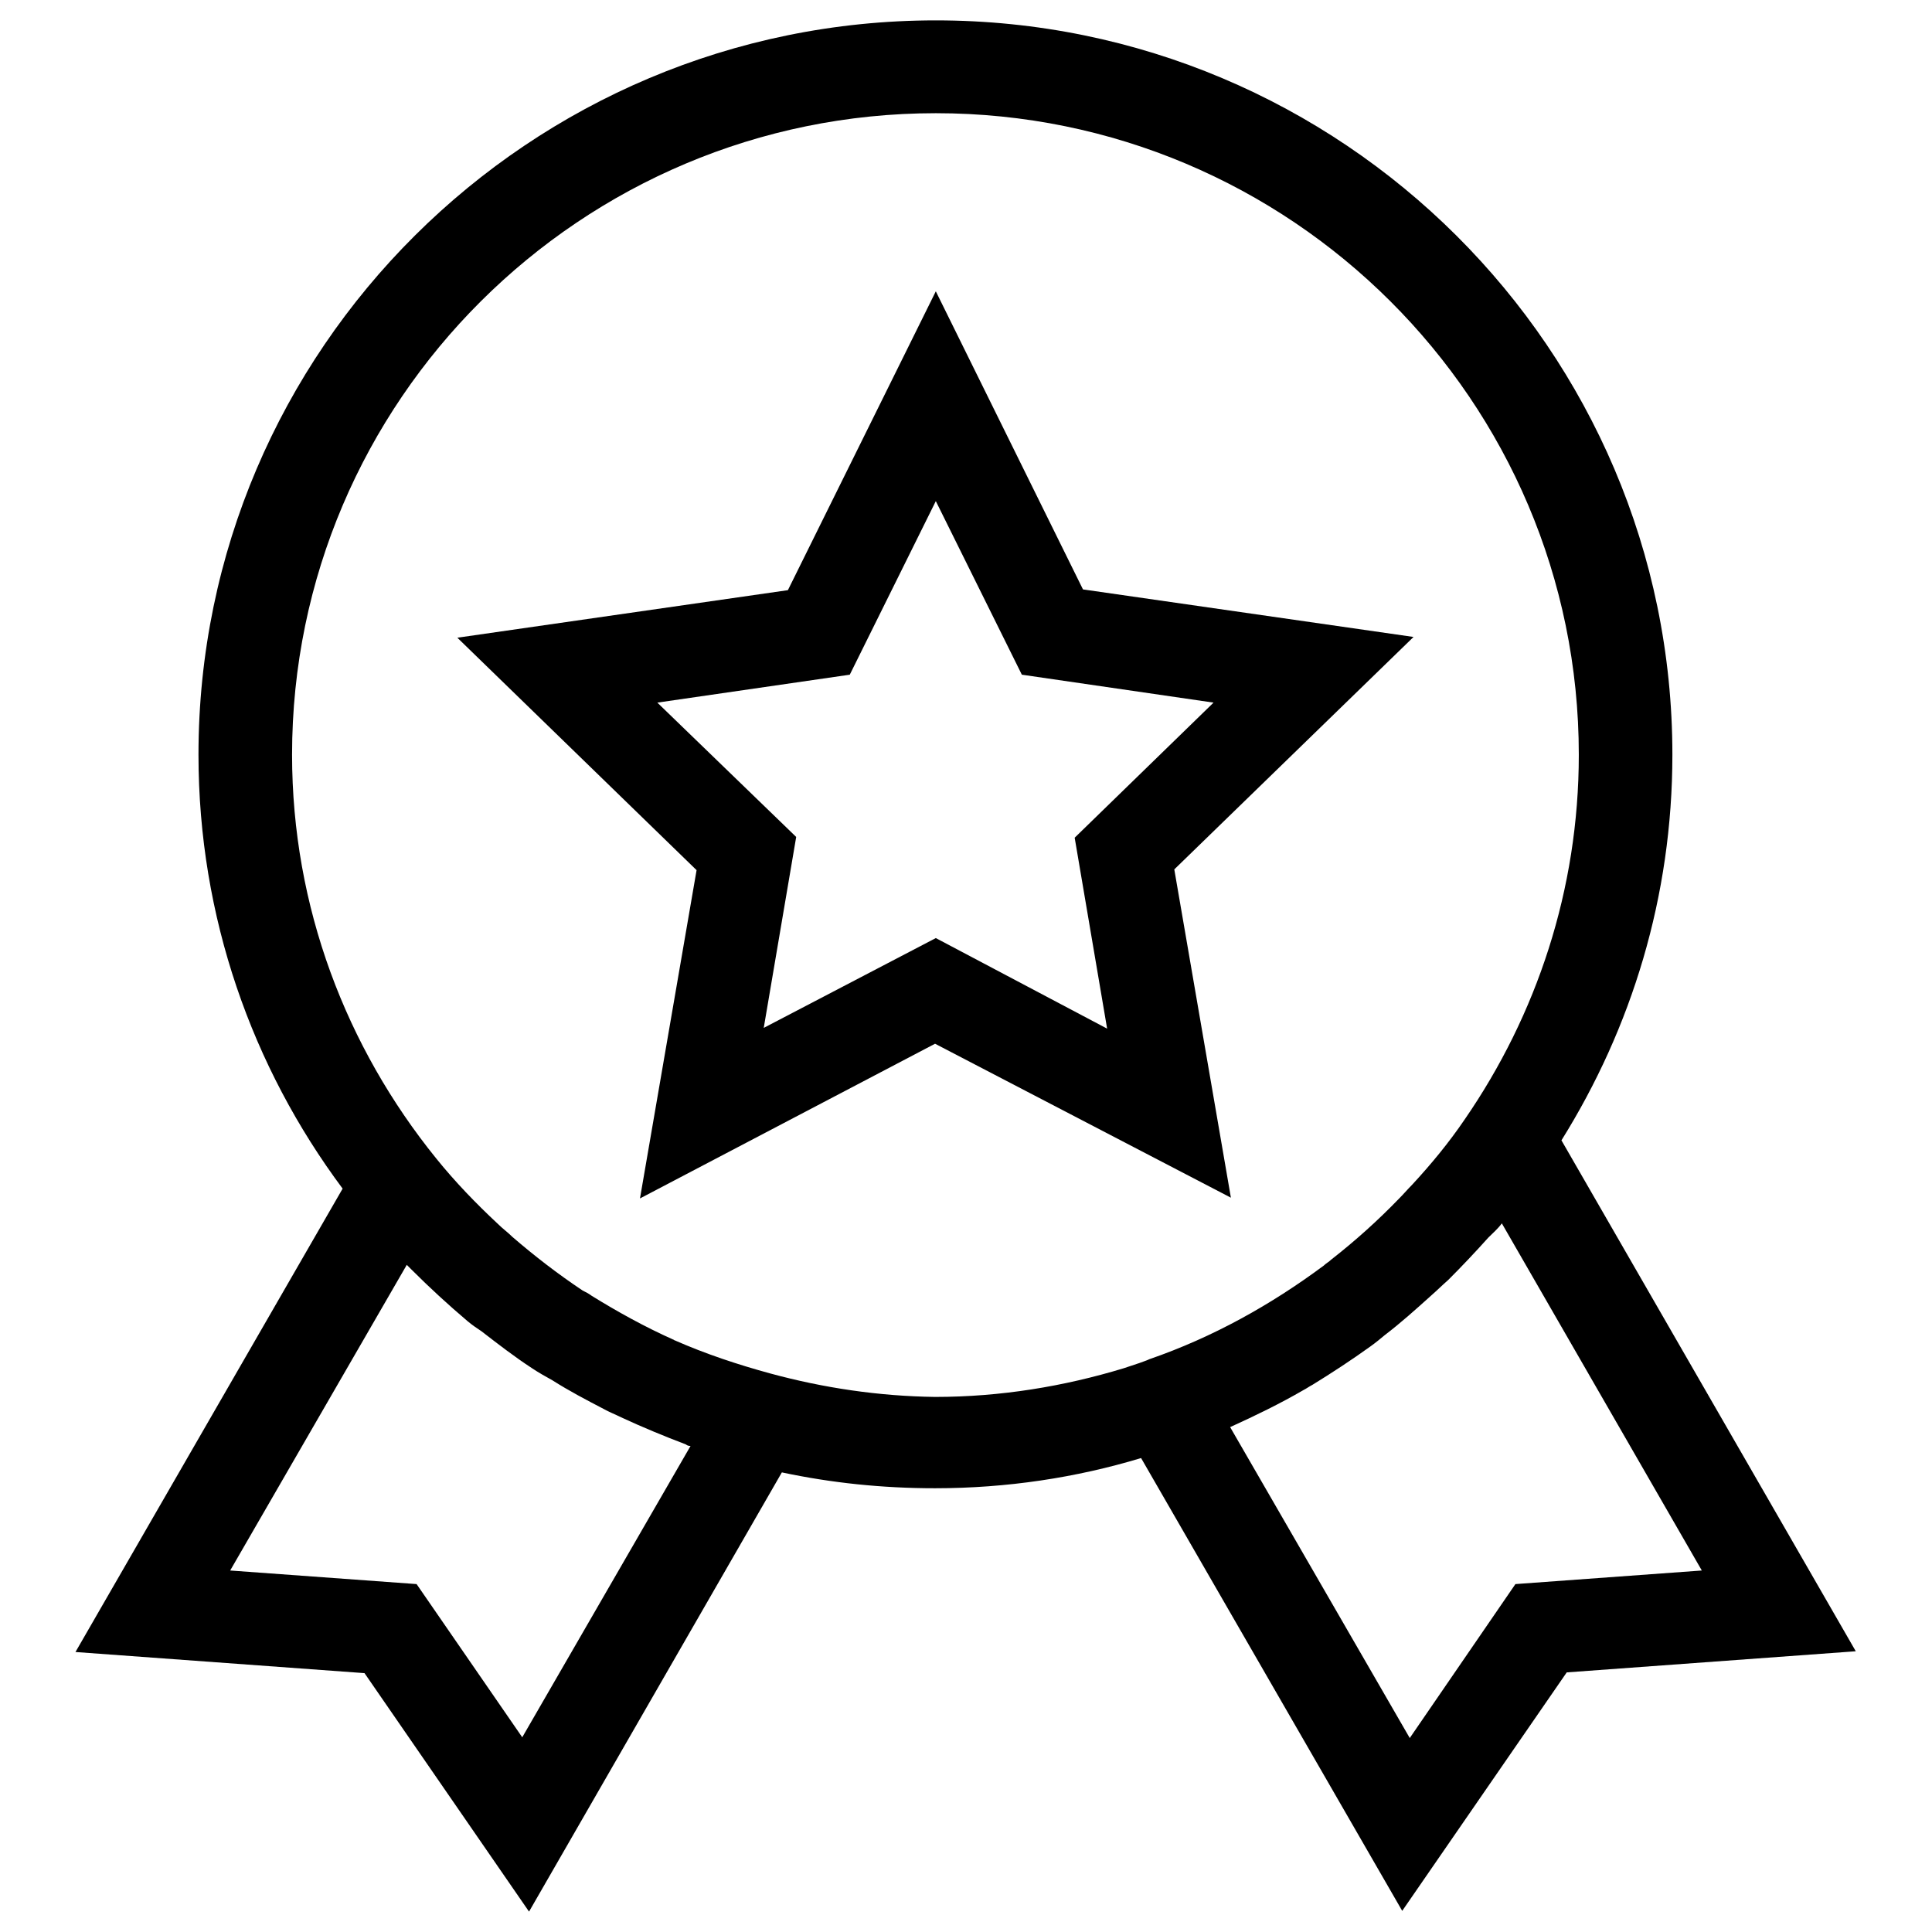
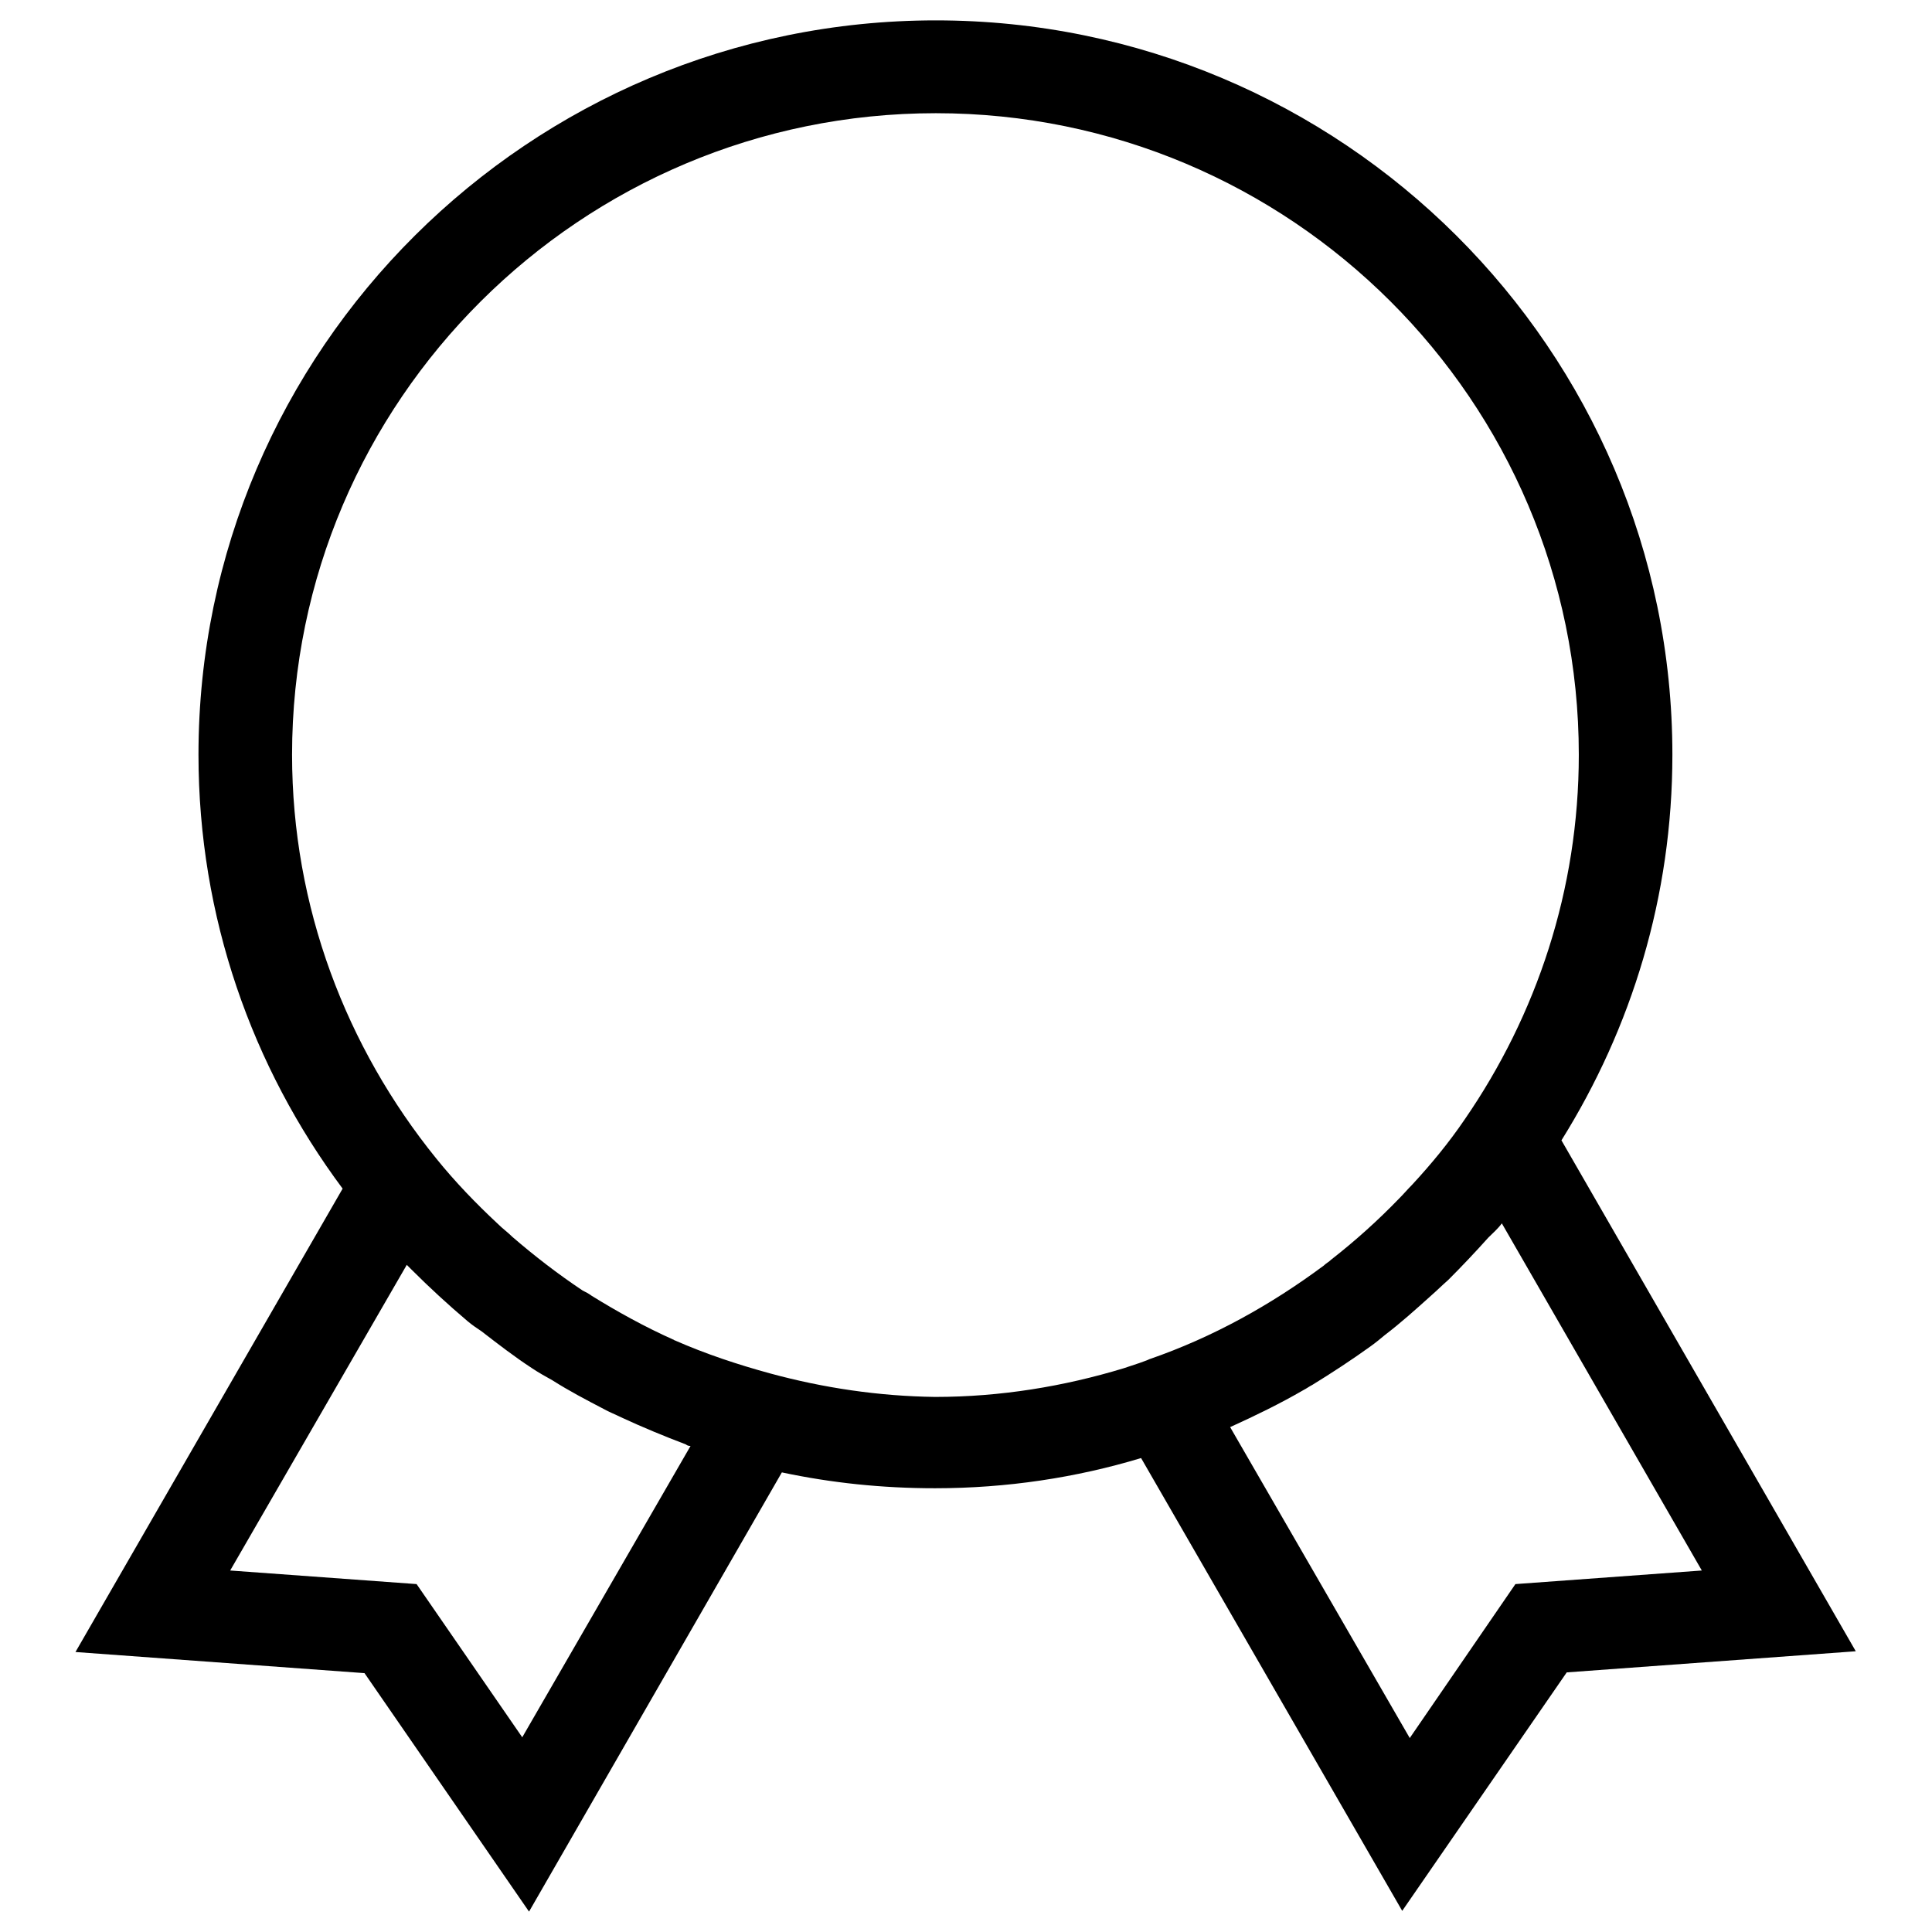
<svg xmlns="http://www.w3.org/2000/svg" xml:space="preserve" viewBox="0 0 256 256" y="0px" x="0px" version="1.1">
  <g>
    <g>
      <path d="M206.9,151.1c9.3-14.9,14.7-32.3,14.7-51.1c0-53.7-43.8-97.3-97.6-97.3S26.3,46.3,26.3,100c0,21.5,7.1,41.4,19.1,57.5L10,218.9l38.3,2.8l21.8,31.6l33.5-58.2c6.6,1.4,13.3,2.1,20.3,2.1c9.5,0,18.7-1.4,27.3-4l34.6,60l21.8-31.6l38.3-2.8L206.9,151.1L206.9,151.1z M91.5,191.6l-22.3,38.6l-14-20.3l-24.7-1.8l23.4-40.5c0.2,0.2,0.4,0.4,0.6,0.6c2.4,2.4,4.9,4.7,7.5,6.9c0.6,0.5,1.2,0.9,1.8,1.3c2.2,1.7,4.4,3.4,6.7,4.9c0.9,0.6,1.8,1.1,2.7,1.6c2.2,1.4,4.5,2.6,6.8,3.8c0.7,0.4,1.5,0.7,2.3,1.1c2.8,1.3,5.7,2.5,8.6,3.6C91,191.5,91.2,191.6,91.5,191.6L91.5,191.6z M102.1,182c-4.4-1.2-8.6-2.6-12.7-4.4c-0.1,0-0.1-0.1-0.2-0.1c-3.8-1.7-7.4-3.7-10.8-5.8c-0.4-0.3-0.8-0.5-1.2-0.7c-3.3-2.2-6.4-4.6-9.3-7.1c-0.6-0.6-1.3-1.1-1.9-1.7c-2.9-2.7-5.7-5.6-8.2-8.7c-11.9-14.7-19.1-33.3-19.1-53.5c0-46.9,38.3-85,85.3-85c47,0,85.2,38.1,85.2,85c0,17.9-5.6,34.5-15.1,48.3c-2.1,3.1-4.5,6-7,8.7c-0.6,0.6-1.1,1.2-1.7,1.8c-2.8,2.9-5.8,5.6-9,8.1c-0.3,0.3-0.7,0.5-1,0.8c-7,5.2-14.7,9.5-23.1,12.4c-0.4,0.2-0.8,0.3-1.3,0.5l-2.1,0.7c-7.9,2.4-16.3,3.8-25,3.8C116.4,185,109.1,183.9,102.1,182L102.1,182z M200.8,209.9l-14,20.4l-23.8-41.2c3.3-1.5,6.6-3.1,9.7-4.9c0.4-0.2,0.8-0.5,1.2-0.7c2.6-1.6,5.2-3.3,7.7-5.1c0.7-0.5,1.3-1,1.9-1.5c2.1-1.6,4.1-3.4,6.1-5.2c0.8-0.7,1.5-1.4,2.3-2.1c1.8-1.8,3.6-3.7,5.3-5.6c0.6-0.6,1.3-1.2,1.8-1.9l26.5,46L200.8,209.9L200.8,209.9z" fill="#000000" />
-       <path d="M163.1,158.7l-7.5-43.5l31.7-30.8l-43.8-6.3L124,38.6l-19.6,39.6l-43.8,6.3l31.7,30.8l-7.5,43.5l39.1-20.5L163.1,158.7L163.1,158.7z M87.1,93.1l25.5-3.7l11.4-23l11.4,23l25.4,3.7l-18.4,17.9l4.3,25.3L124,124.3l-22.8,11.9l4.3-25.3L87.1,93.1L87.1,93.1z" fill="#000000" />
    </g>
  </g>
</svg>